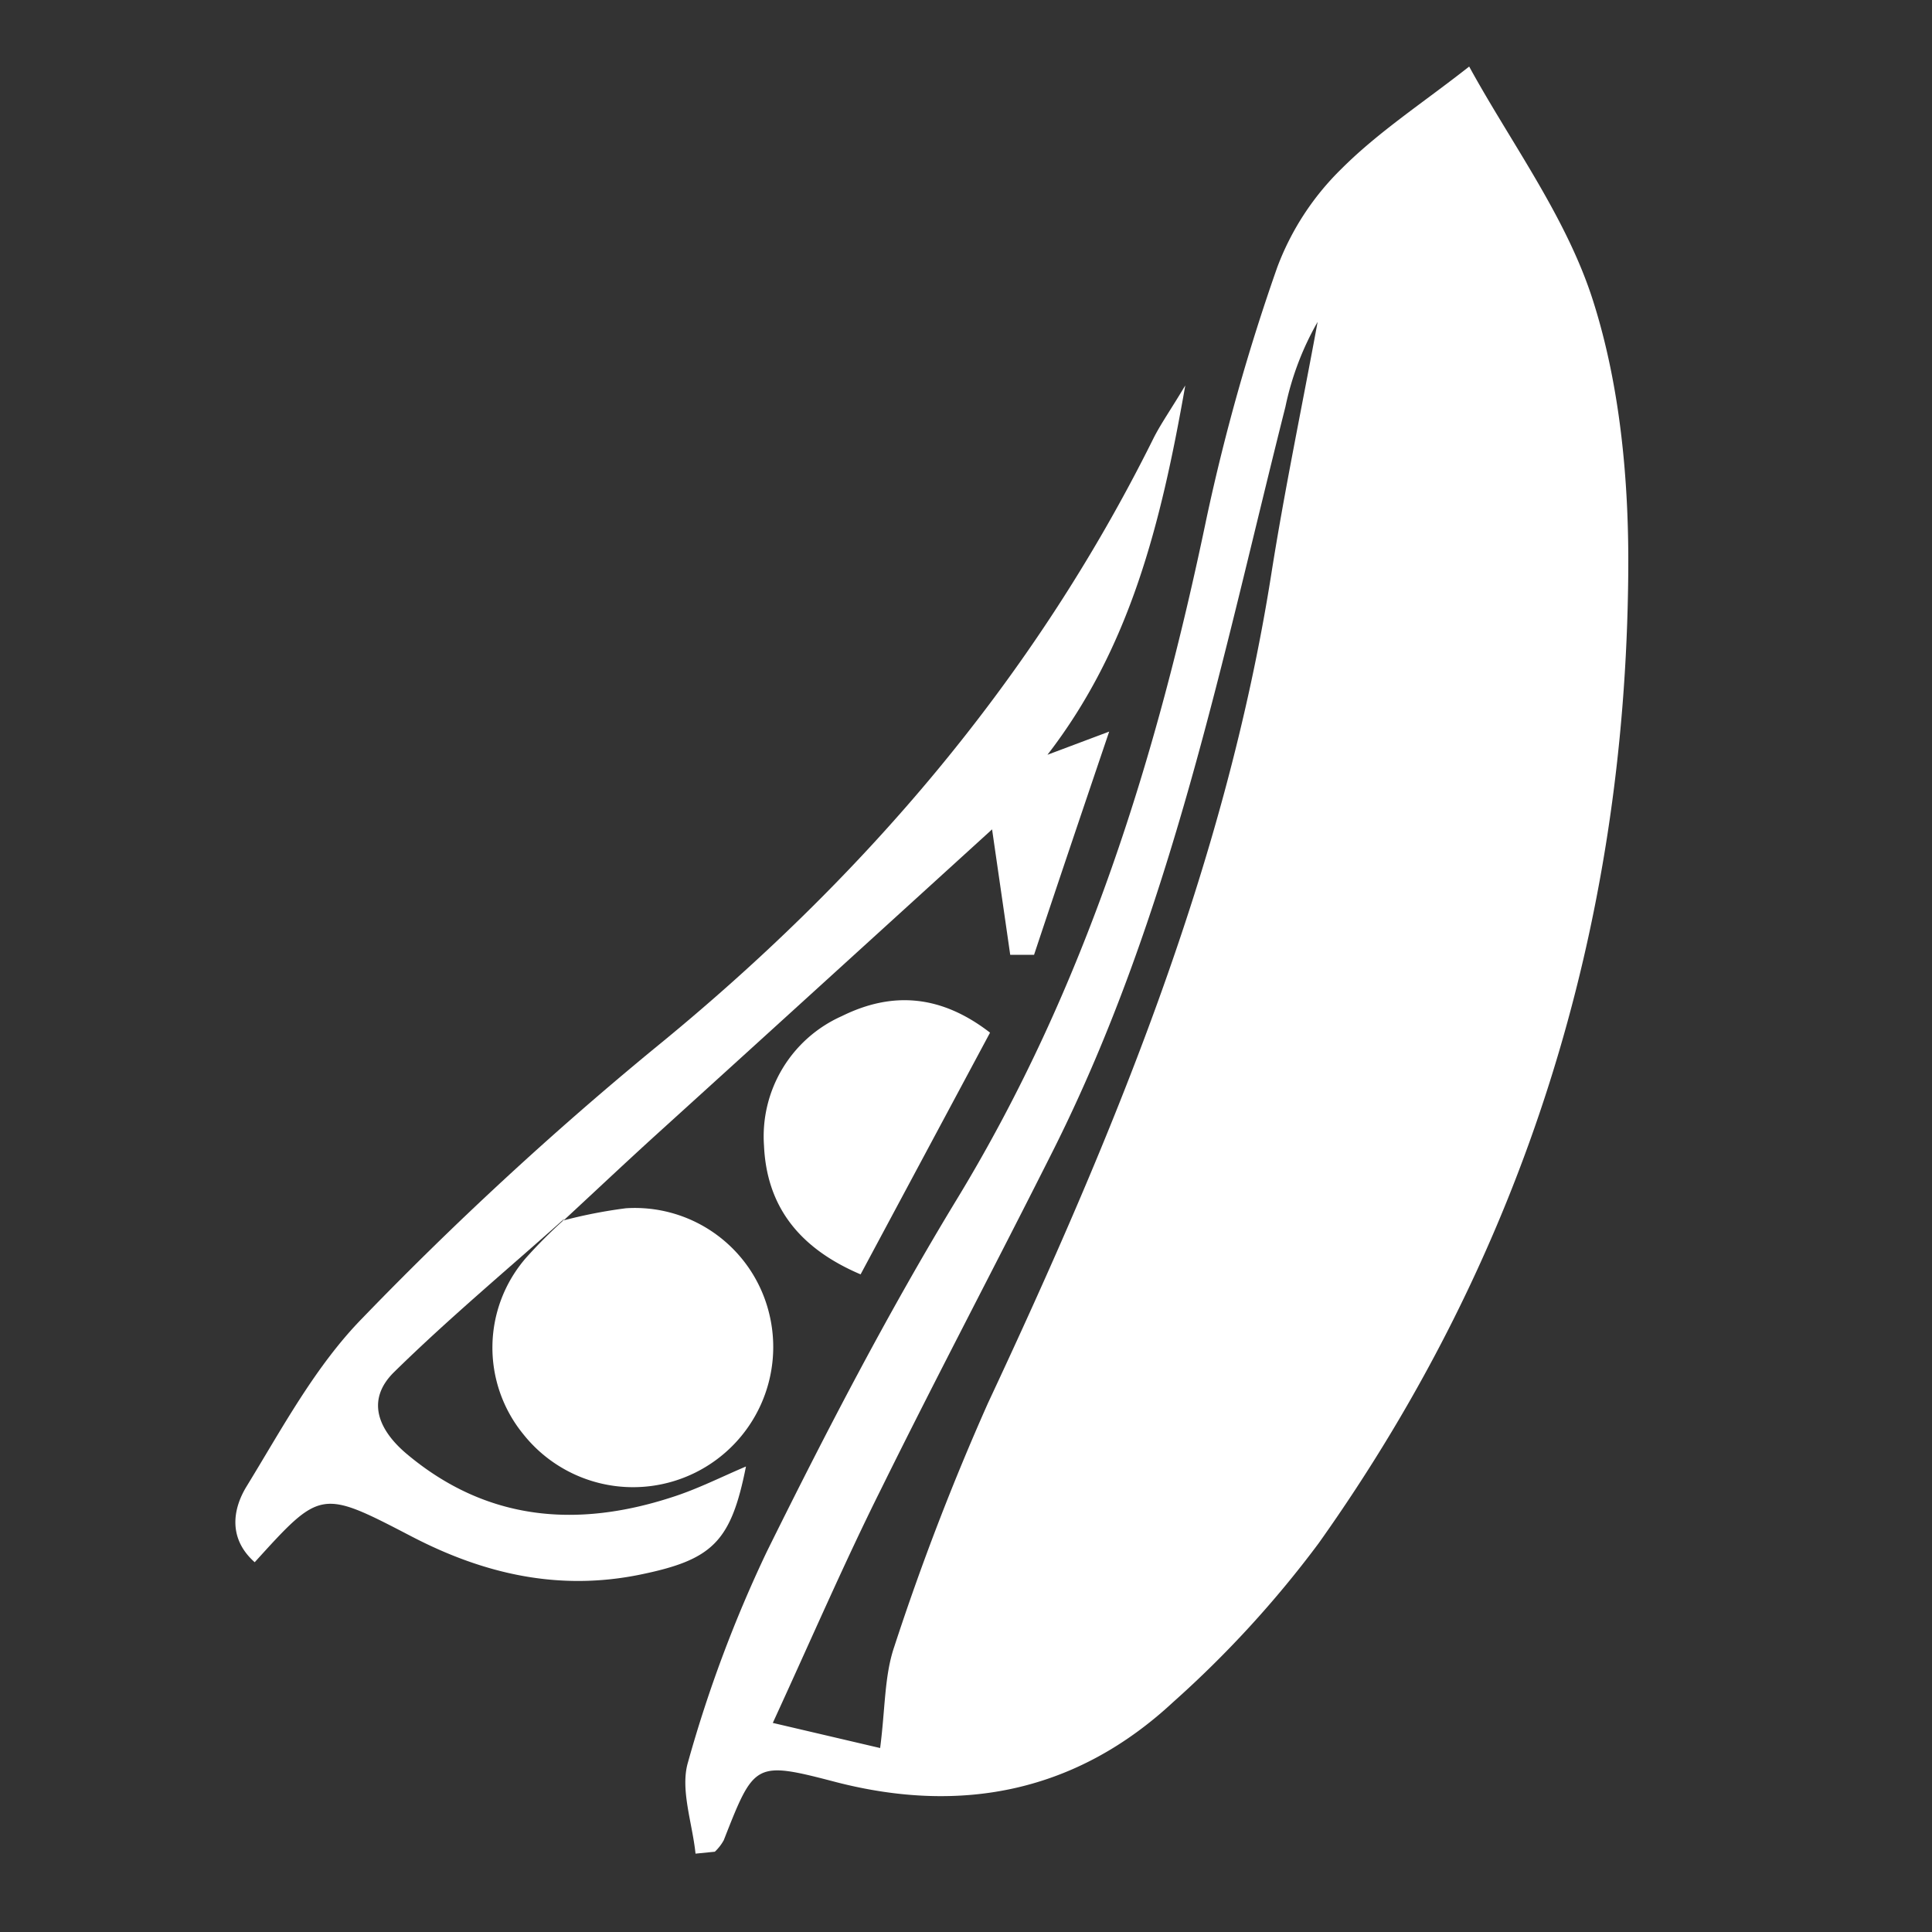
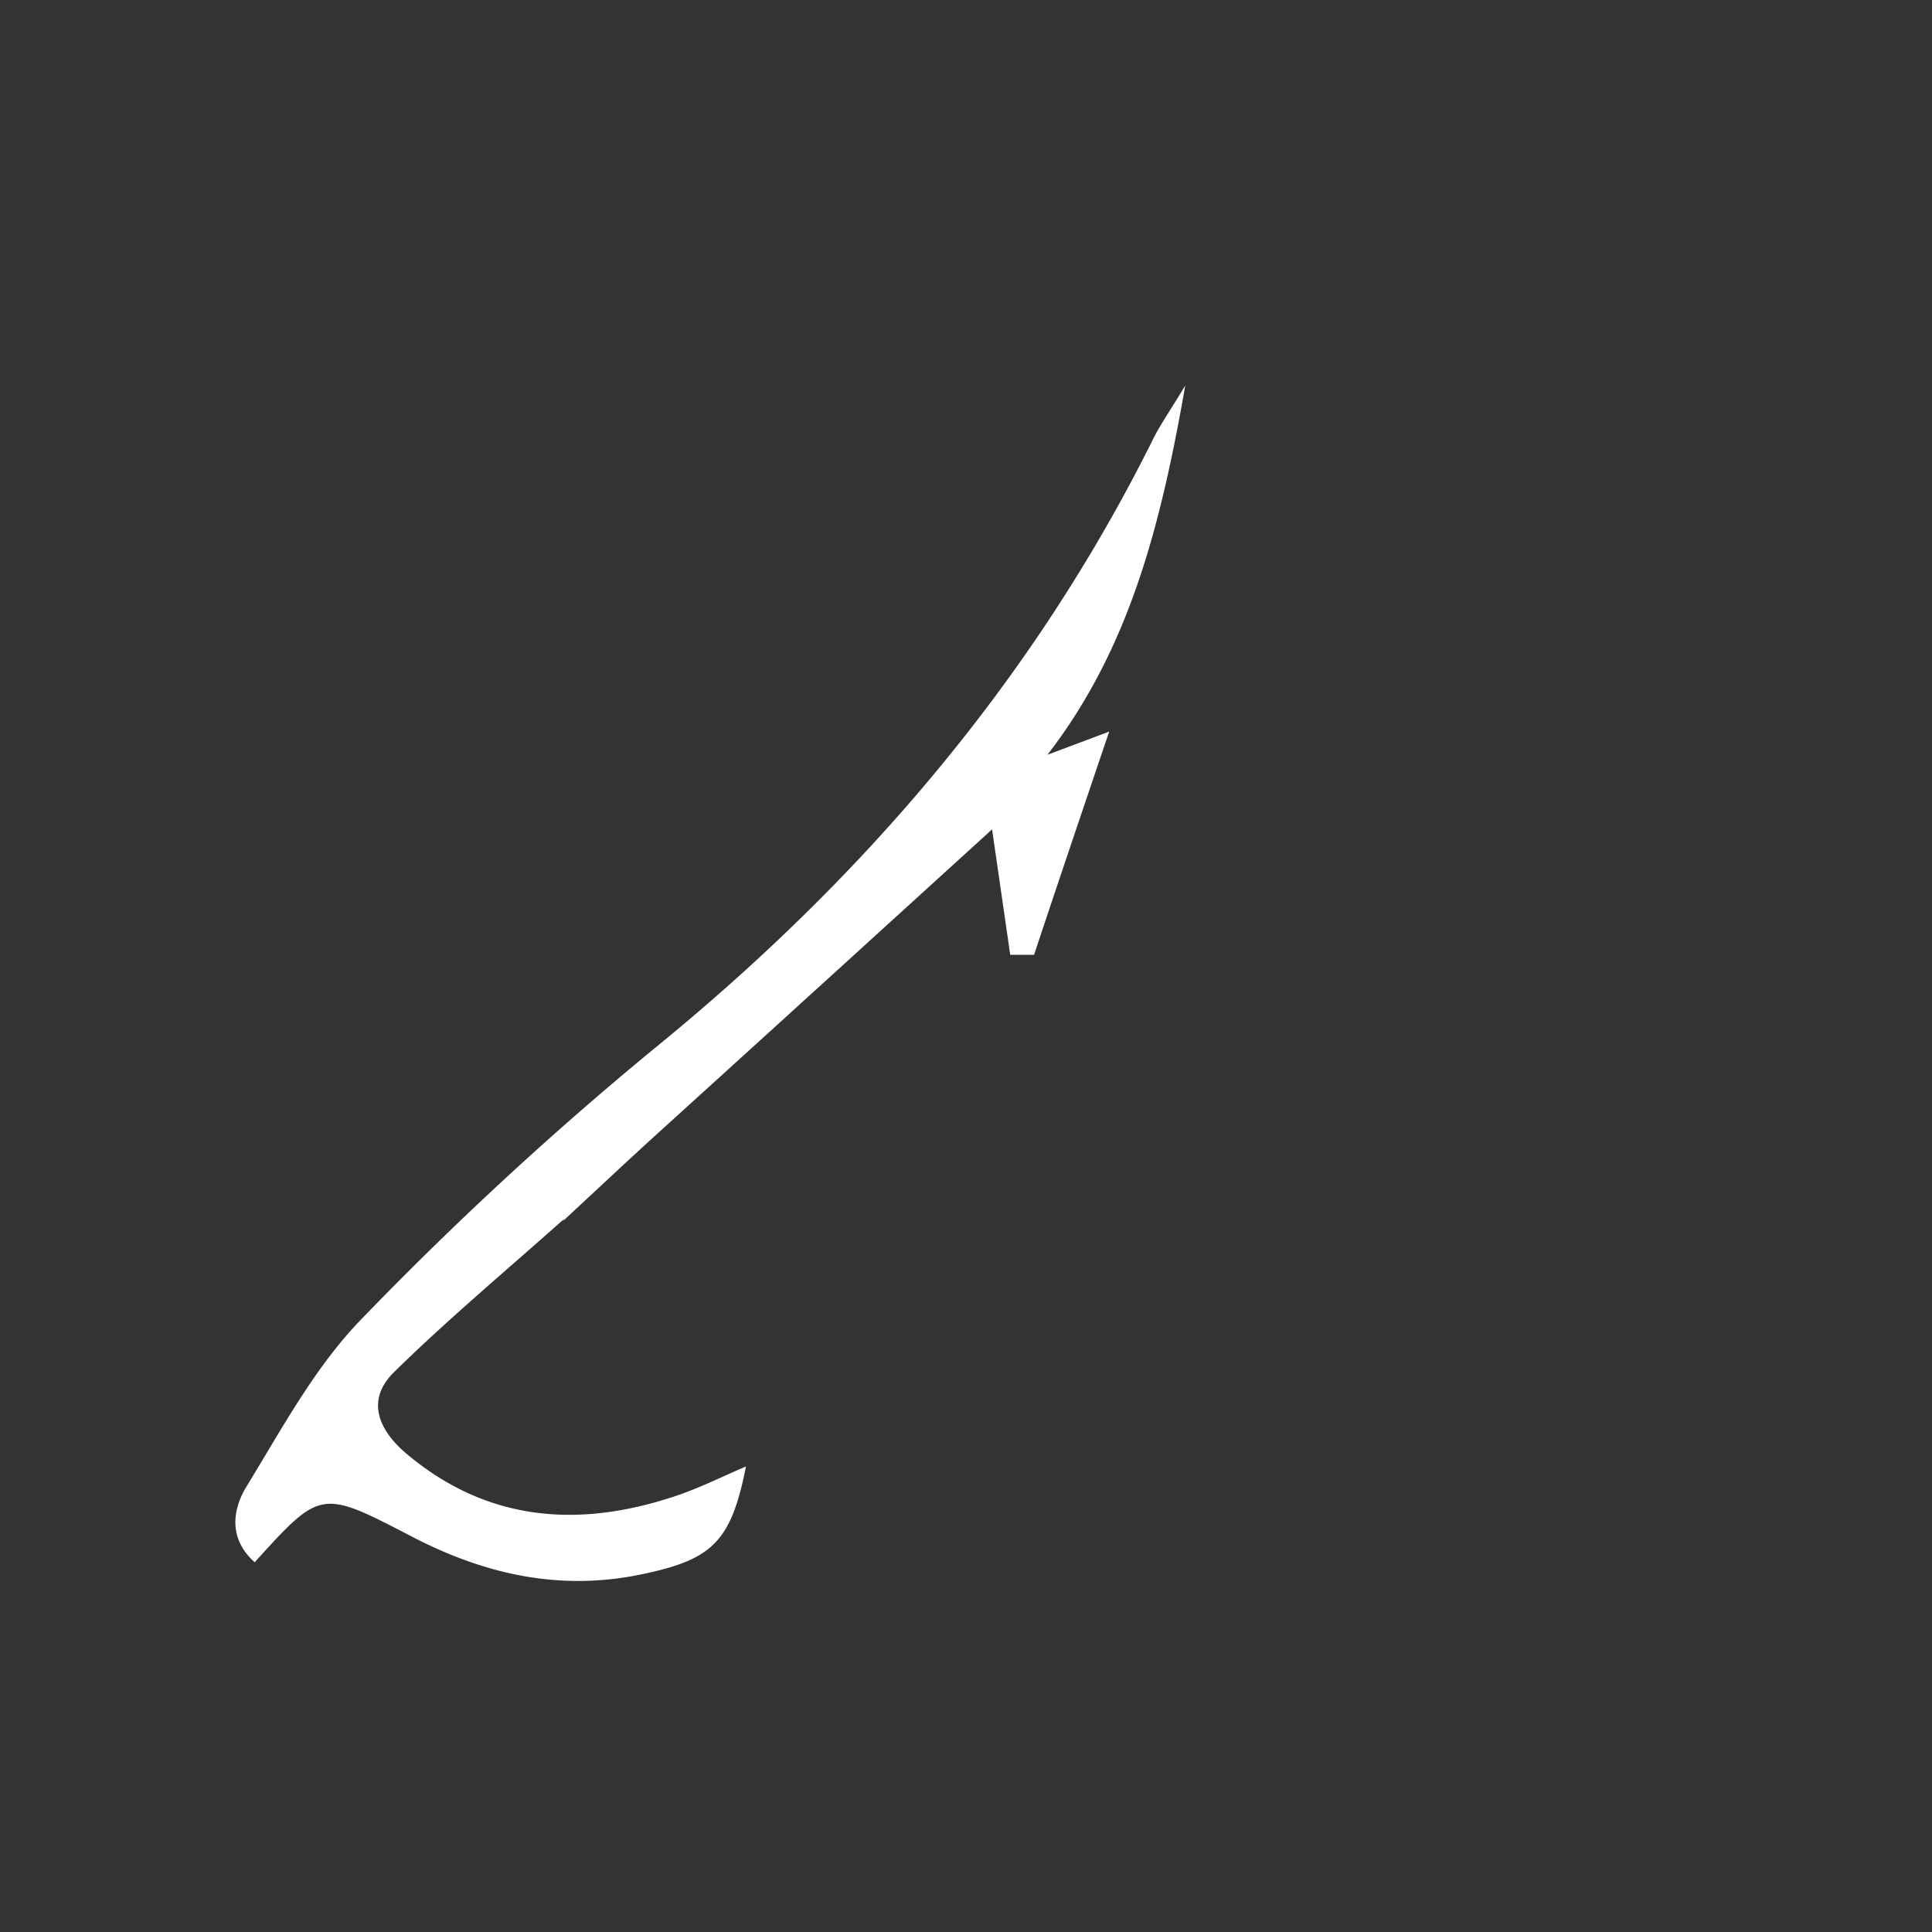
<svg xmlns="http://www.w3.org/2000/svg" id="Layer_1" data-name="Layer 1" viewBox="0 0 180 180">
  <rect x="0" y="0" width="180" height="180" fill="#333333" stroke="none" />
  <defs>
    <style>.cls-1{fill:#fff;}</style>
  </defs>
  <title>RESIZE</title>
-   <path class="cls-1" d="M64.8,172.7c-.29-2.85-1.45-6-.7-8.52a121.81,121.81,0,0,1,7.34-19.61c5.53-11.18,11.29-22.29,17.77-32.94,11.93-19.65,18.56-41.08,23.2-63.35A190.86,190.86,0,0,1,119,24.9a25.16,25.16,0,0,1,6-9.19c3.46-3.46,7.65-6.18,11.88-9.51,3.89,7.11,9.09,14.06,11.56,21.88,2.54,8,3.34,16.89,3.26,25.37-.28,33-9.67,63.36-28.85,90.34a99.09,99.09,0,0,1-13.56,14.8c-8.93,8.29-19.56,10.48-31.34,7.46-7.65-2-7.66-1.88-10.52,5.4a4.33,4.33,0,0,1-.83,1.07ZM72,160.52l10,2.34c.48-3.67.39-6.72,1.31-9.42a236.09,236.09,0,0,1,8.73-22.7c11.6-24.8,22.09-49.94,26.4-77.23,1.24-7.87,2.88-15.68,4.32-23.52a27,27,0,0,0-3,7.91C113.85,61.33,109.14,85.14,98.21,107c-5.32,10.6-10.87,21.09-16.12,31.73C78.7,145.52,75.68,152.51,72,160.52Z" />
  <path class="cls-1" d="M52.56,113.56c-5.31,4.74-10.79,9.31-15.85,14.28-2.69,2.65-1.4,5.46,1.22,7.65,7.42,6.21,15.8,6.89,24.68,4,2.36-.75,4.6-1.89,6.89-2.86-1.4,7.06-3.14,8.7-9.89,10.08-7.58,1.54-14.55-.07-21.26-3.56-8.46-4.4-8.46-4.39-14.62,2.4-2.47-2.19-2.07-4.92-.76-7.06,3.31-5.4,6.4-11.2,10.8-15.69A324.16,324.16,0,0,1,60.92,97.72c19.43-15.81,35.34-34.33,46.51-56.81.68-1.37,1.58-2.63,3-5-2.28,13-5.17,24.47-12.84,34.41l5.75-2.16c-2.58,7.62-4.81,14.21-7,20.8l-2.22,0c-.6-4.18-1.21-8.36-1.69-11.69-9.89,9-20.75,18.89-31.56,28.69-2.83,2.58-5.62,5.21-8.43,7.81Z" />
-   <path class="cls-1" d="M52.4,113.73a45.54,45.54,0,0,1,5.92-1.16,12.88,12.88,0,0,1,13.3,9.64,13.06,13.06,0,0,1-22.89,11.38A12.74,12.74,0,0,1,49,117.2a45.29,45.29,0,0,1,3.6-3.6Z" />
-   <path class="cls-1" d="M80.18,118.73c-5.78-2.46-8.75-6.38-9-12a12.26,12.26,0,0,1,7.25-12.06c4.69-2.32,9.23-2,13.81,1.54Z" />
</svg>